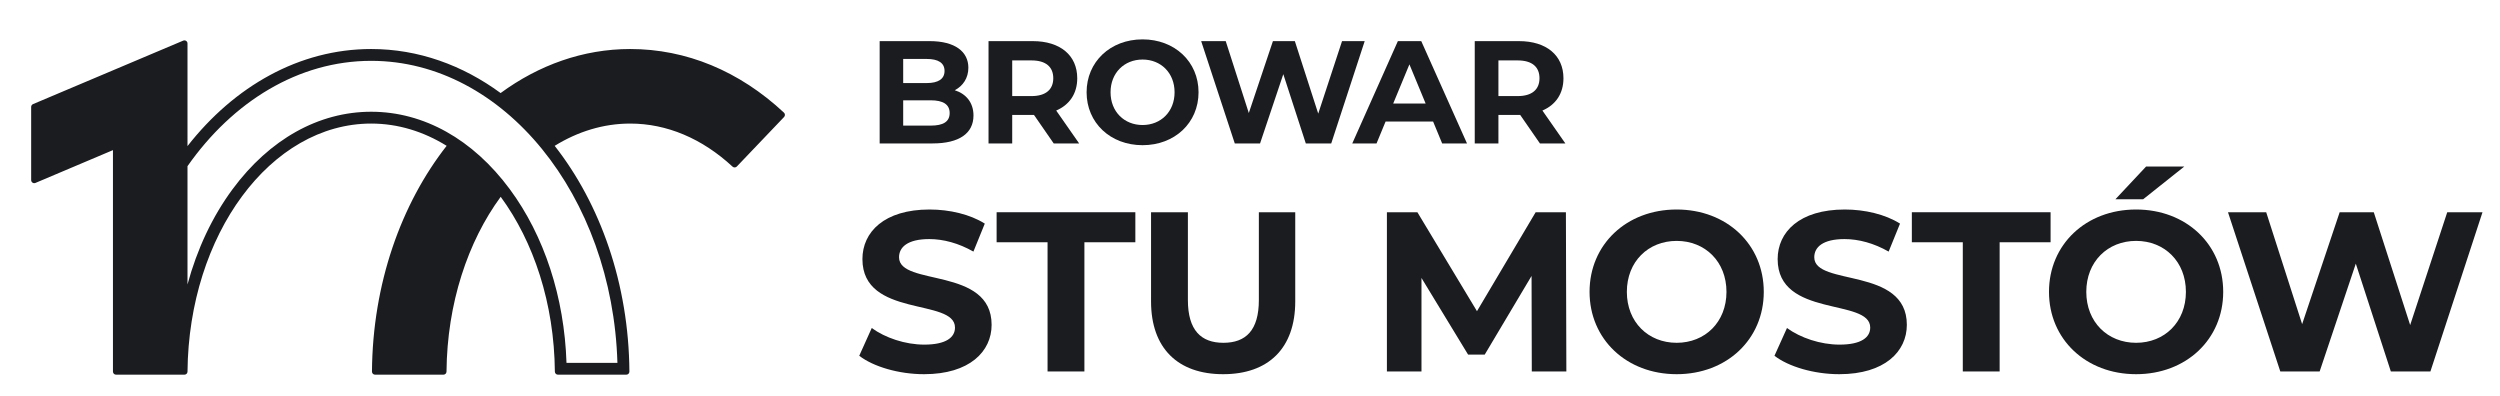
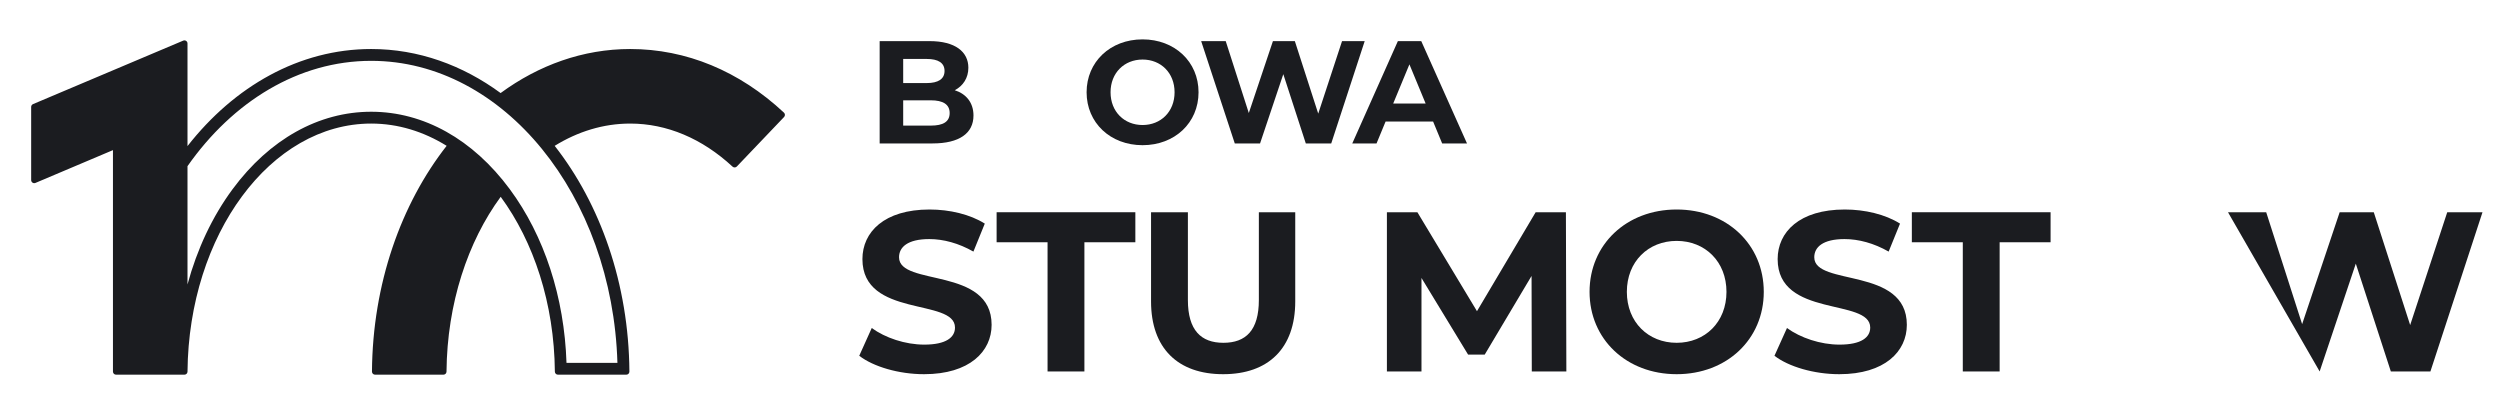
<svg xmlns="http://www.w3.org/2000/svg" xmlns:ns1="http://www.serif.com/" width="100%" height="100%" viewBox="0 0 423 67" version="1.1" xml:space="preserve" style="fill-rule:evenodd;clip-rule:evenodd;stroke-linejoin:round;stroke-miterlimit:2;">
  <g id="Artboard1" transform="matrix(0.99,0,0,1,-47.488,-50.036)">
    <rect x="47.984" y="50.036" width="426.471" height="66.101" style="fill:none;" />
    <g id="Layer-2" ns1:id="Layer 2" transform="matrix(1.01,0,0,1,-3.965,0.036)">
      <g transform="matrix(1,0,0,1,196.816,88.566)">
        <path d="M0,21.63L2.117,16.935C4.388,18.59 7.774,19.744 11.007,19.744C14.702,19.744 16.203,18.513 16.203,16.858C16.203,11.816 0.539,15.279 0.539,5.273C0.539,0.693 4.234,-3.117 11.893,-3.117C15.279,-3.117 18.743,-2.309 21.245,-0.731L19.321,4.003C16.819,2.579 14.24,1.886 11.854,1.886C8.159,1.886 6.735,3.271 6.735,4.965C6.735,9.93 22.4,6.504 22.4,16.396C22.4,20.899 18.666,24.747 10.969,24.747C6.697,24.747 2.386,23.477 0,21.63" style="fill:rgb(27,28,32);fill-rule:nonzero;" />
      </g>
      <g transform="matrix(1,0,0,1,228.683,107.771)">
        <path d="M0,-16.781L-8.621,-16.781L-8.621,-21.861L14.856,-21.861L14.856,-16.781L6.235,-16.781L6.235,5.08L0,5.08L0,-16.781Z" style="fill:rgb(27,28,32);fill-rule:nonzero;" />
      </g>
      <g transform="matrix(1,0,0,1,246.195,98.226)">
        <path d="M0,2.771L0,-12.316L6.235,-12.316L6.235,2.54C6.235,7.659 8.467,9.776 12.239,9.776C16.049,9.776 18.243,7.659 18.243,2.54L18.243,-12.316L24.401,-12.316L24.401,2.771C24.401,10.699 19.86,15.087 12.201,15.087C4.542,15.087 0,10.699 0,2.771" style="fill:rgb(27,28,32);fill-rule:nonzero;" />
      </g>
      <g transform="matrix(1,0,0,1,310.623,85.91)">
        <path d="M0,26.941L-0.038,10.776L-7.967,24.093L-10.776,24.093L-18.666,11.123L-18.666,26.941L-24.517,26.941L-24.517,0L-19.359,0L-9.276,16.742L0.654,0L5.773,0L5.85,26.941L0,26.941Z" style="fill:rgb(27,28,32);fill-rule:nonzero;" />
      </g>
      <g transform="matrix(1,0,0,1,343.567,99.38)">
        <path d="M0,0.001C0,-5.118 -3.618,-8.62 -8.429,-8.62C-13.24,-8.62 -16.858,-5.118 -16.858,0.001C-16.858,5.12 -13.24,8.622 -8.429,8.622C-3.618,8.622 0,5.12 0,0.001M-23.169,0.001C-23.169,-8.005 -16.935,-13.932 -8.429,-13.932C0.038,-13.932 6.312,-8.043 6.312,0.001C6.312,8.045 0.038,13.933 -8.429,13.933C-16.935,13.933 -23.169,8.006 -23.169,0.001" style="fill:rgb(27,28,32);fill-rule:nonzero;" />
      </g>
      <g transform="matrix(1,0,0,1,351.688,88.566)">
        <path d="M0,21.63L2.117,16.935C4.388,18.59 7.775,19.744 11.008,19.744C14.702,19.744 16.203,18.513 16.203,16.858C16.203,11.816 0.539,15.279 0.539,5.273C0.539,0.693 4.234,-3.117 11.893,-3.117C15.28,-3.117 18.743,-2.309 21.245,-0.731L19.321,4.003C16.819,2.579 14.24,1.886 11.854,1.886C8.159,1.886 6.735,3.271 6.735,4.965C6.735,9.93 22.4,6.504 22.4,16.396C22.4,20.899 18.667,24.747 10.969,24.747C6.697,24.747 2.386,23.477 0,21.63" style="fill:rgb(27,28,32);fill-rule:nonzero;" />
      </g>
      <g transform="matrix(1,0,0,1,383.556,107.771)">
        <path d="M0,-16.781L-8.621,-16.781L-8.621,-21.861L14.856,-21.861L14.856,-16.781L6.235,-16.781L6.235,5.08L0,5.08L0,-16.781Z" style="fill:rgb(27,28,32);fill-rule:nonzero;" />
      </g>
      <g transform="matrix(1,0,0,1,414.576,113.313)">
-         <path d="M0,-35.139L6.466,-35.139L-0.5,-29.597L-5.196,-29.597L0,-35.139ZM6.735,-13.932C6.735,-19.051 3.118,-22.554 -1.693,-22.554C-6.504,-22.554 -10.122,-19.051 -10.122,-13.932C-10.122,-8.814 -6.504,-5.311 -1.693,-5.311C3.118,-5.311 6.735,-8.814 6.735,-13.932M-16.434,-13.932C-16.434,-21.938 -10.199,-27.865 -1.693,-27.865C6.774,-27.865 13.047,-21.976 13.047,-13.932C13.047,-5.889 6.774,0 -1.693,0C-10.199,0 -16.434,-5.927 -16.434,-13.932" style="fill:rgb(27,28,32);fill-rule:nonzero;" />
-       </g>
+         </g>
      <g transform="matrix(1,0,0,1,471.499,112.851)">
-         <path d="M0,-26.941L-8.814,0L-15.51,0L-21.438,-18.243L-27.557,0L-34.215,0L-43.068,-26.941L-36.602,-26.941L-30.521,-8.005L-24.17,-26.941L-18.397,-26.941L-12.239,-7.851L-5.966,-26.941L0,-26.941Z" style="fill:rgb(27,28,32);fill-rule:nonzero;" />
+         <path d="M0,-26.941L-8.814,0L-15.51,0L-21.438,-18.243L-27.557,0L-43.068,-26.941L-36.602,-26.941L-30.521,-8.005L-24.17,-26.941L-18.397,-26.941L-12.239,-7.851L-5.966,-26.941L0,-26.941Z" style="fill:rgb(27,28,32);fill-rule:nonzero;" />
      </g>
      <g transform="matrix(1,0,0,1,212.117,62.102)">
        <path d="M0,7.023C0,5.564 -1.113,4.871 -3.19,4.871L-7.864,4.871L-7.864,9.15L-3.19,9.15C-1.113,9.15 0,8.507 0,7.023M-7.864,-2.127L-7.864,1.953L-3.883,1.953C-1.929,1.953 -0.866,1.261 -0.866,-0.099C-0.866,-1.459 -1.929,-2.127 -3.883,-2.127L-7.864,-2.127ZM4.031,7.443C4.031,10.436 1.657,12.167 -2.893,12.167L-11.846,12.167L-11.846,-5.144L-3.388,-5.144C0.94,-5.144 3.165,-3.339 3.165,-0.643C3.165,1.088 2.275,2.423 0.866,3.165C2.794,3.783 4.031,5.267 4.031,7.443" style="fill:rgb(27,28,32);fill-rule:nonzero;" />
      </g>
      <g transform="matrix(1,0,0,1,225.966,71.006)">
-         <path d="M0,-10.783L-3.264,-10.783L-3.264,-4.749L0,-4.749C2.448,-4.749 3.685,-5.887 3.685,-7.766C3.685,-9.67 2.448,-10.783 0,-10.783M3.759,3.264L0.42,-1.559L-3.264,-1.559L-3.264,3.264L-7.271,3.264L-7.271,-14.047L0.223,-14.047C4.847,-14.047 7.74,-11.648 7.74,-7.766C7.74,-5.169 6.43,-3.265 4.179,-2.301L8.062,3.264L3.759,3.264Z" style="fill:rgb(27,28,32);fill-rule:nonzero;" />
-       </g>
+         </g>
      <g transform="matrix(1,0,0,1,250.176,65.614)">
        <path d="M0,0C0,-3.289 -2.325,-5.539 -5.416,-5.539C-8.507,-5.539 -10.832,-3.289 -10.832,0C-10.832,3.289 -8.507,5.539 -5.416,5.539C-2.325,5.539 0,3.289 0,0M-14.887,0C-14.887,-5.144 -10.881,-8.952 -5.416,-8.952C0.025,-8.952 4.056,-5.168 4.056,0C4.056,5.169 0.025,8.952 -5.416,8.952C-10.881,8.952 -14.887,5.144 -14.887,0" style="fill:rgb(27,28,32);fill-rule:nonzero;" />
      </g>
      <g transform="matrix(1,0,0,1,282.349,74.269)">
        <path d="M0,-17.311L-5.663,0L-9.966,0L-13.774,-11.722L-17.707,0L-21.985,0L-27.673,-17.311L-23.518,-17.311L-19.611,-5.144L-15.53,-17.311L-11.821,-17.311L-7.864,-5.045L-3.833,-17.311L0,-17.311Z" style="fill:rgb(27,28,32);fill-rule:nonzero;" />
      </g>
      <g transform="matrix(1,0,0,1,292.661,63.71)">
        <path d="M0,3.808L-2.745,-2.82L-5.49,3.808L0,3.808ZM1.261,6.85L-6.776,6.85L-8.309,10.559L-12.414,10.559L-4.699,-6.751L-0.742,-6.751L6.998,10.559L2.795,10.559L1.261,6.85Z" style="fill:rgb(27,28,32);fill-rule:nonzero;" />
      </g>
      <g transform="matrix(1,0,0,1,308.241,71.006)">
-         <path d="M0,-10.783L-3.264,-10.783L-3.264,-4.749L0,-4.749C2.448,-4.749 3.685,-5.887 3.685,-7.766C3.685,-9.67 2.448,-10.783 0,-10.783M3.759,3.264L0.42,-1.559L-3.264,-1.559L-3.264,3.264L-7.271,3.264L-7.271,-14.047L0.223,-14.047C4.847,-14.047 7.74,-11.648 7.74,-7.766C7.74,-5.169 6.43,-3.265 4.179,-2.301L8.062,3.264L3.759,3.264Z" style="fill:rgb(27,28,32);fill-rule:nonzero;" />
-       </g>
+         </g>
      <g transform="matrix(1,0,0,1,147.28,58.729)">
        <path d="M0,52.666C-0.364,41.573 -3.748,31.185 -9.598,23.278C-15.848,14.831 -24.177,10.178 -33.051,10.178C-41.925,10.178 -50.253,14.831 -56.503,23.278C-59.936,27.918 -62.511,33.415 -64.134,39.404L-64.134,19.388C-56.479,8.47 -45.364,1.565 -33.051,1.565C-10.667,1.565 7.784,24.353 8.617,52.666L0,52.666ZM36.797,10.33C29.247,3.285 20.261,-0.435 10.776,-0.435C2.798,-0.435 -4.705,2.288 -11.149,7.016C-17.594,2.287 -25.073,-0.435 -33.051,-0.435C-45.203,-0.435 -56.206,5.86 -64.134,15.991L-64.134,-1.377C-64.134,-1.749 -64.513,-2 -64.856,-1.856L-90.27,8.885C-90.463,8.966 -90.588,9.155 -90.588,9.364L-90.588,21.744C-90.588,22.116 -90.208,22.368 -89.865,22.223L-76.748,16.672L-76.748,54.146C-76.748,54.433 -76.515,54.666 -76.228,54.666L-64.65,54.666C-64.364,54.666 -64.134,54.435 -64.132,54.15C-63.929,30.959 -50.064,12.178 -33.051,12.178C-28.501,12.178 -24.18,13.533 -20.281,15.944C-27.993,25.787 -32.809,39.279 -32.919,54.143C-32.921,54.431 -32.686,54.666 -32.398,54.666L-20.823,54.666C-20.537,54.666 -20.307,54.435 -20.305,54.15C-20.204,42.612 -16.704,32.153 -11.135,24.569C-5.559,32.155 -2.071,42.604 -1.969,54.15C-1.967,54.435 -1.737,54.666 -1.452,54.666L10.124,54.666C10.412,54.666 10.647,54.431 10.645,54.143C10.534,39.268 5.72,25.792 -2.001,15.948C1.896,13.538 6.228,12.179 10.776,12.179C16.965,12.179 22.943,14.695 28.094,19.463C28.303,19.657 28.628,19.65 28.825,19.443L36.816,11.069C37.016,10.86 37.008,10.527 36.797,10.33" style="fill:rgb(27,28,32);fill-rule:nonzero;" />
      </g>
    </g>
  </g>
</svg>